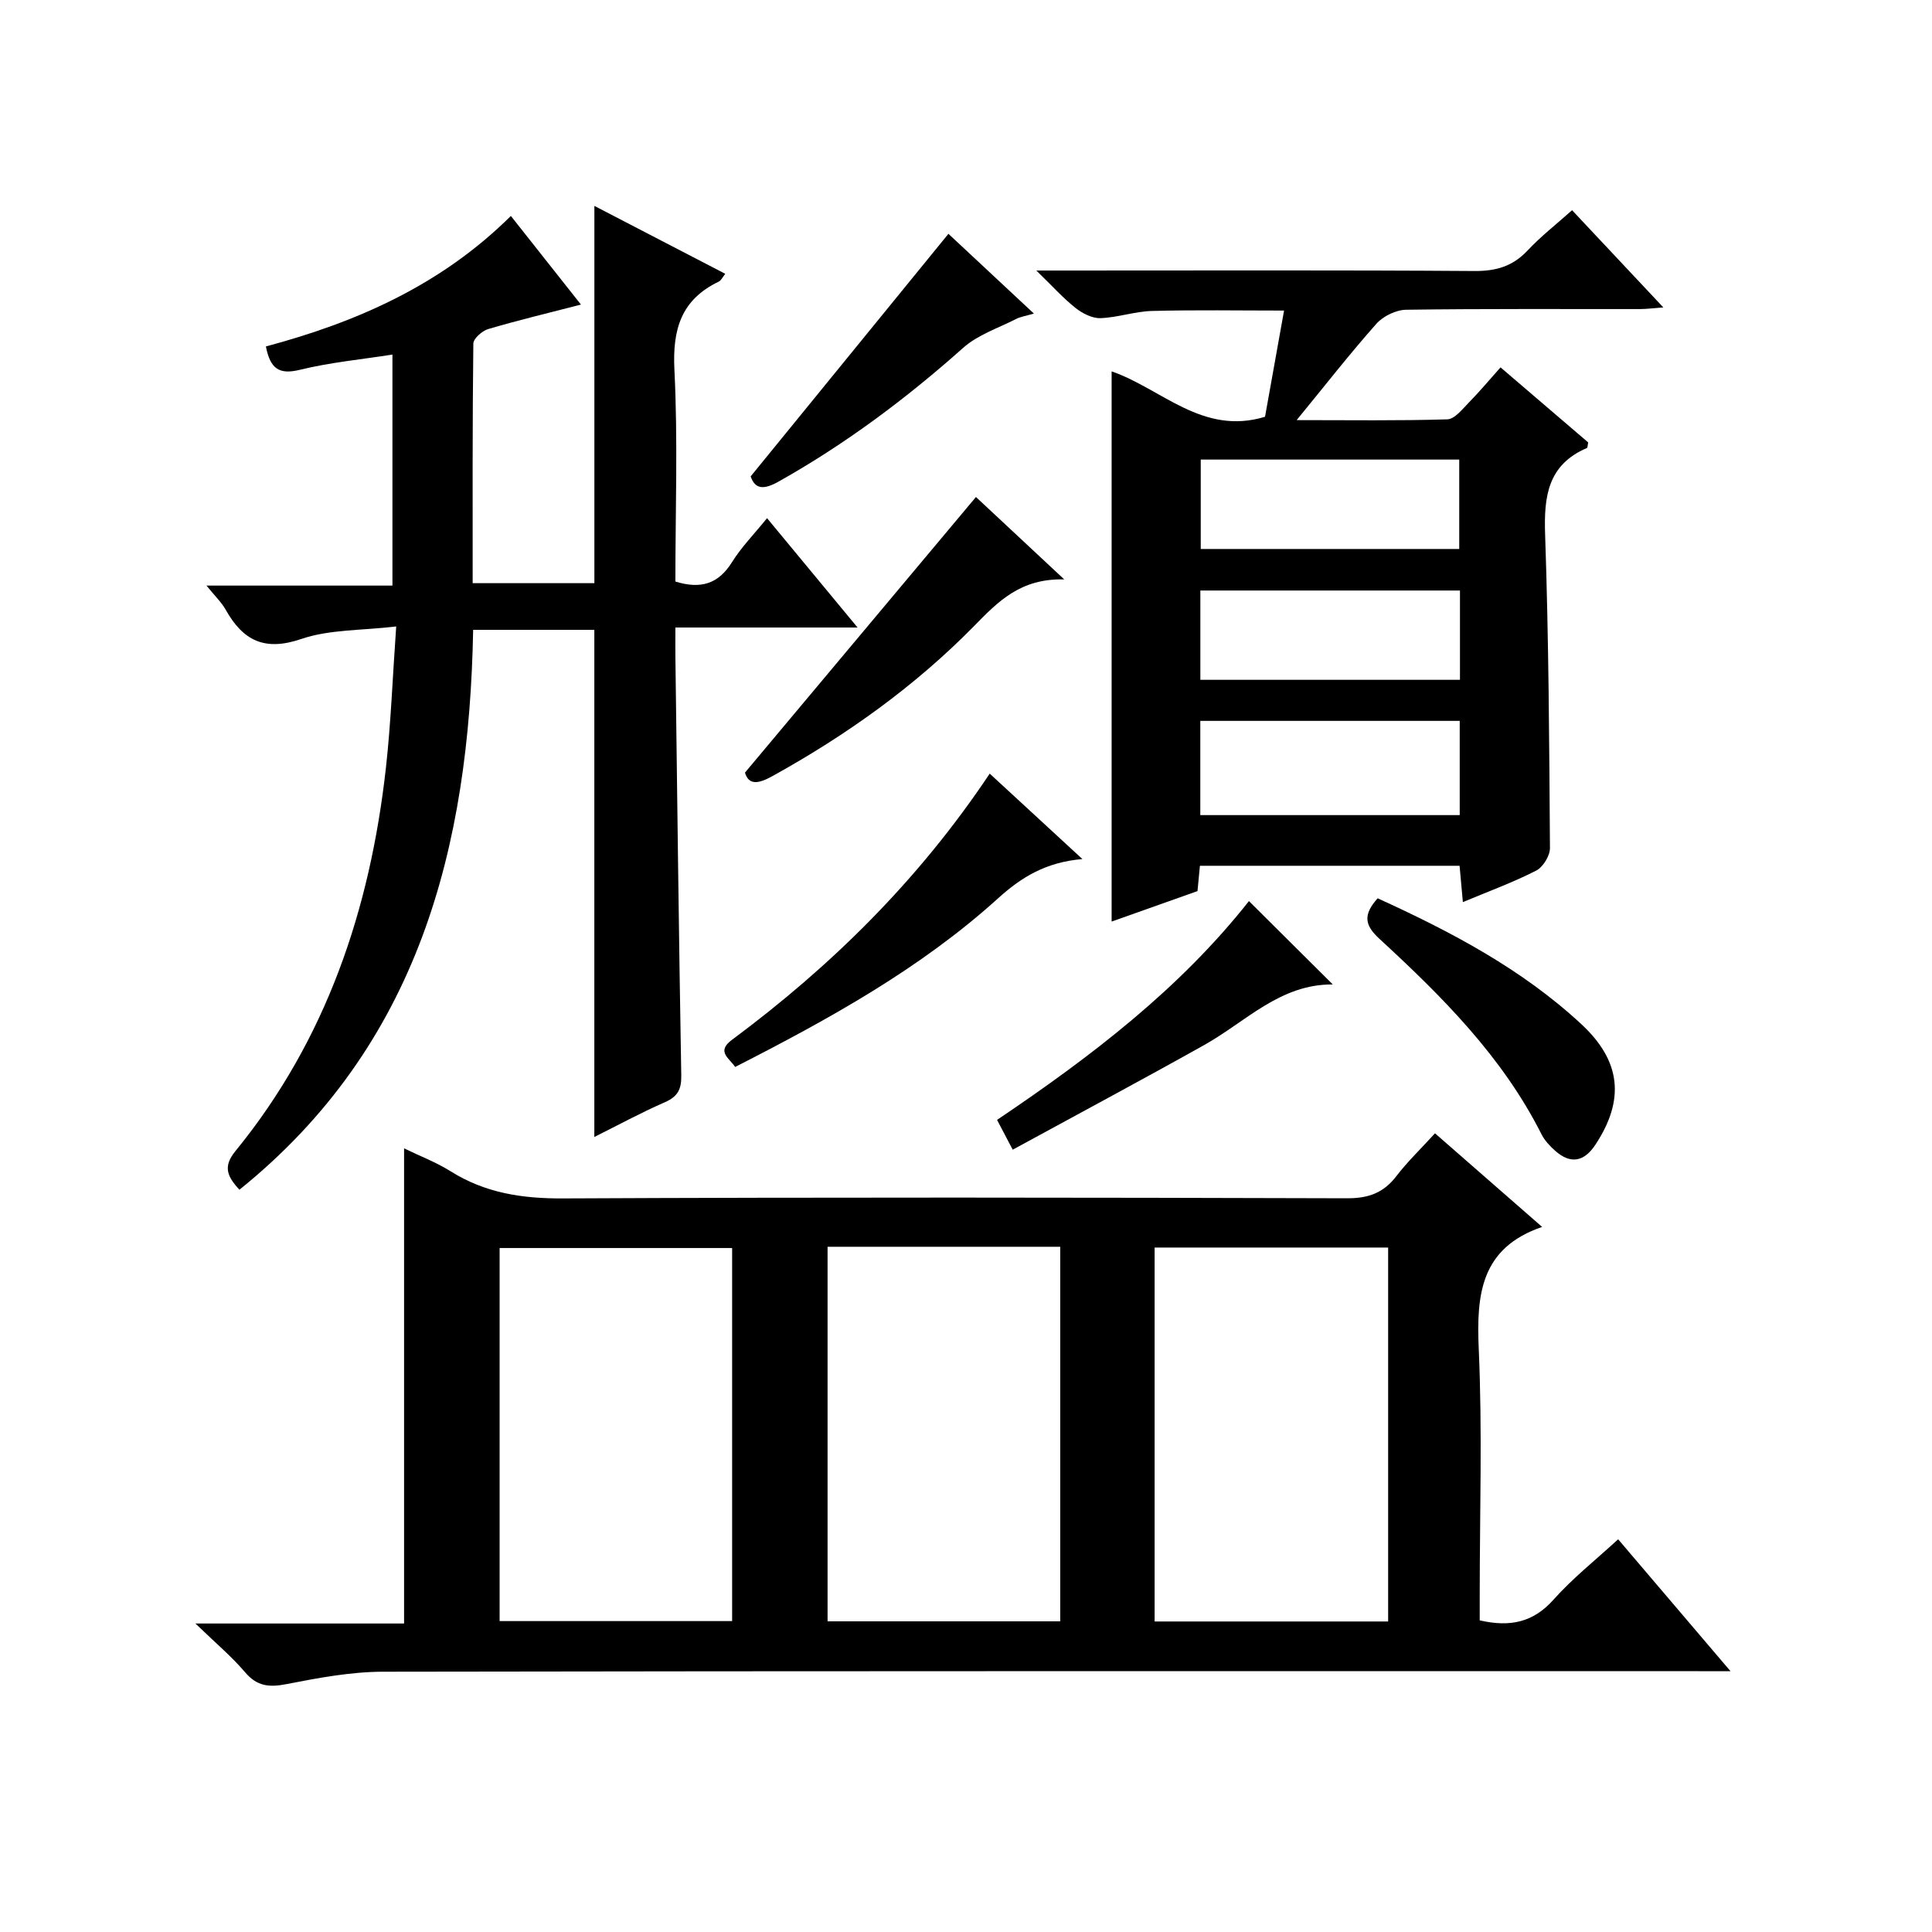
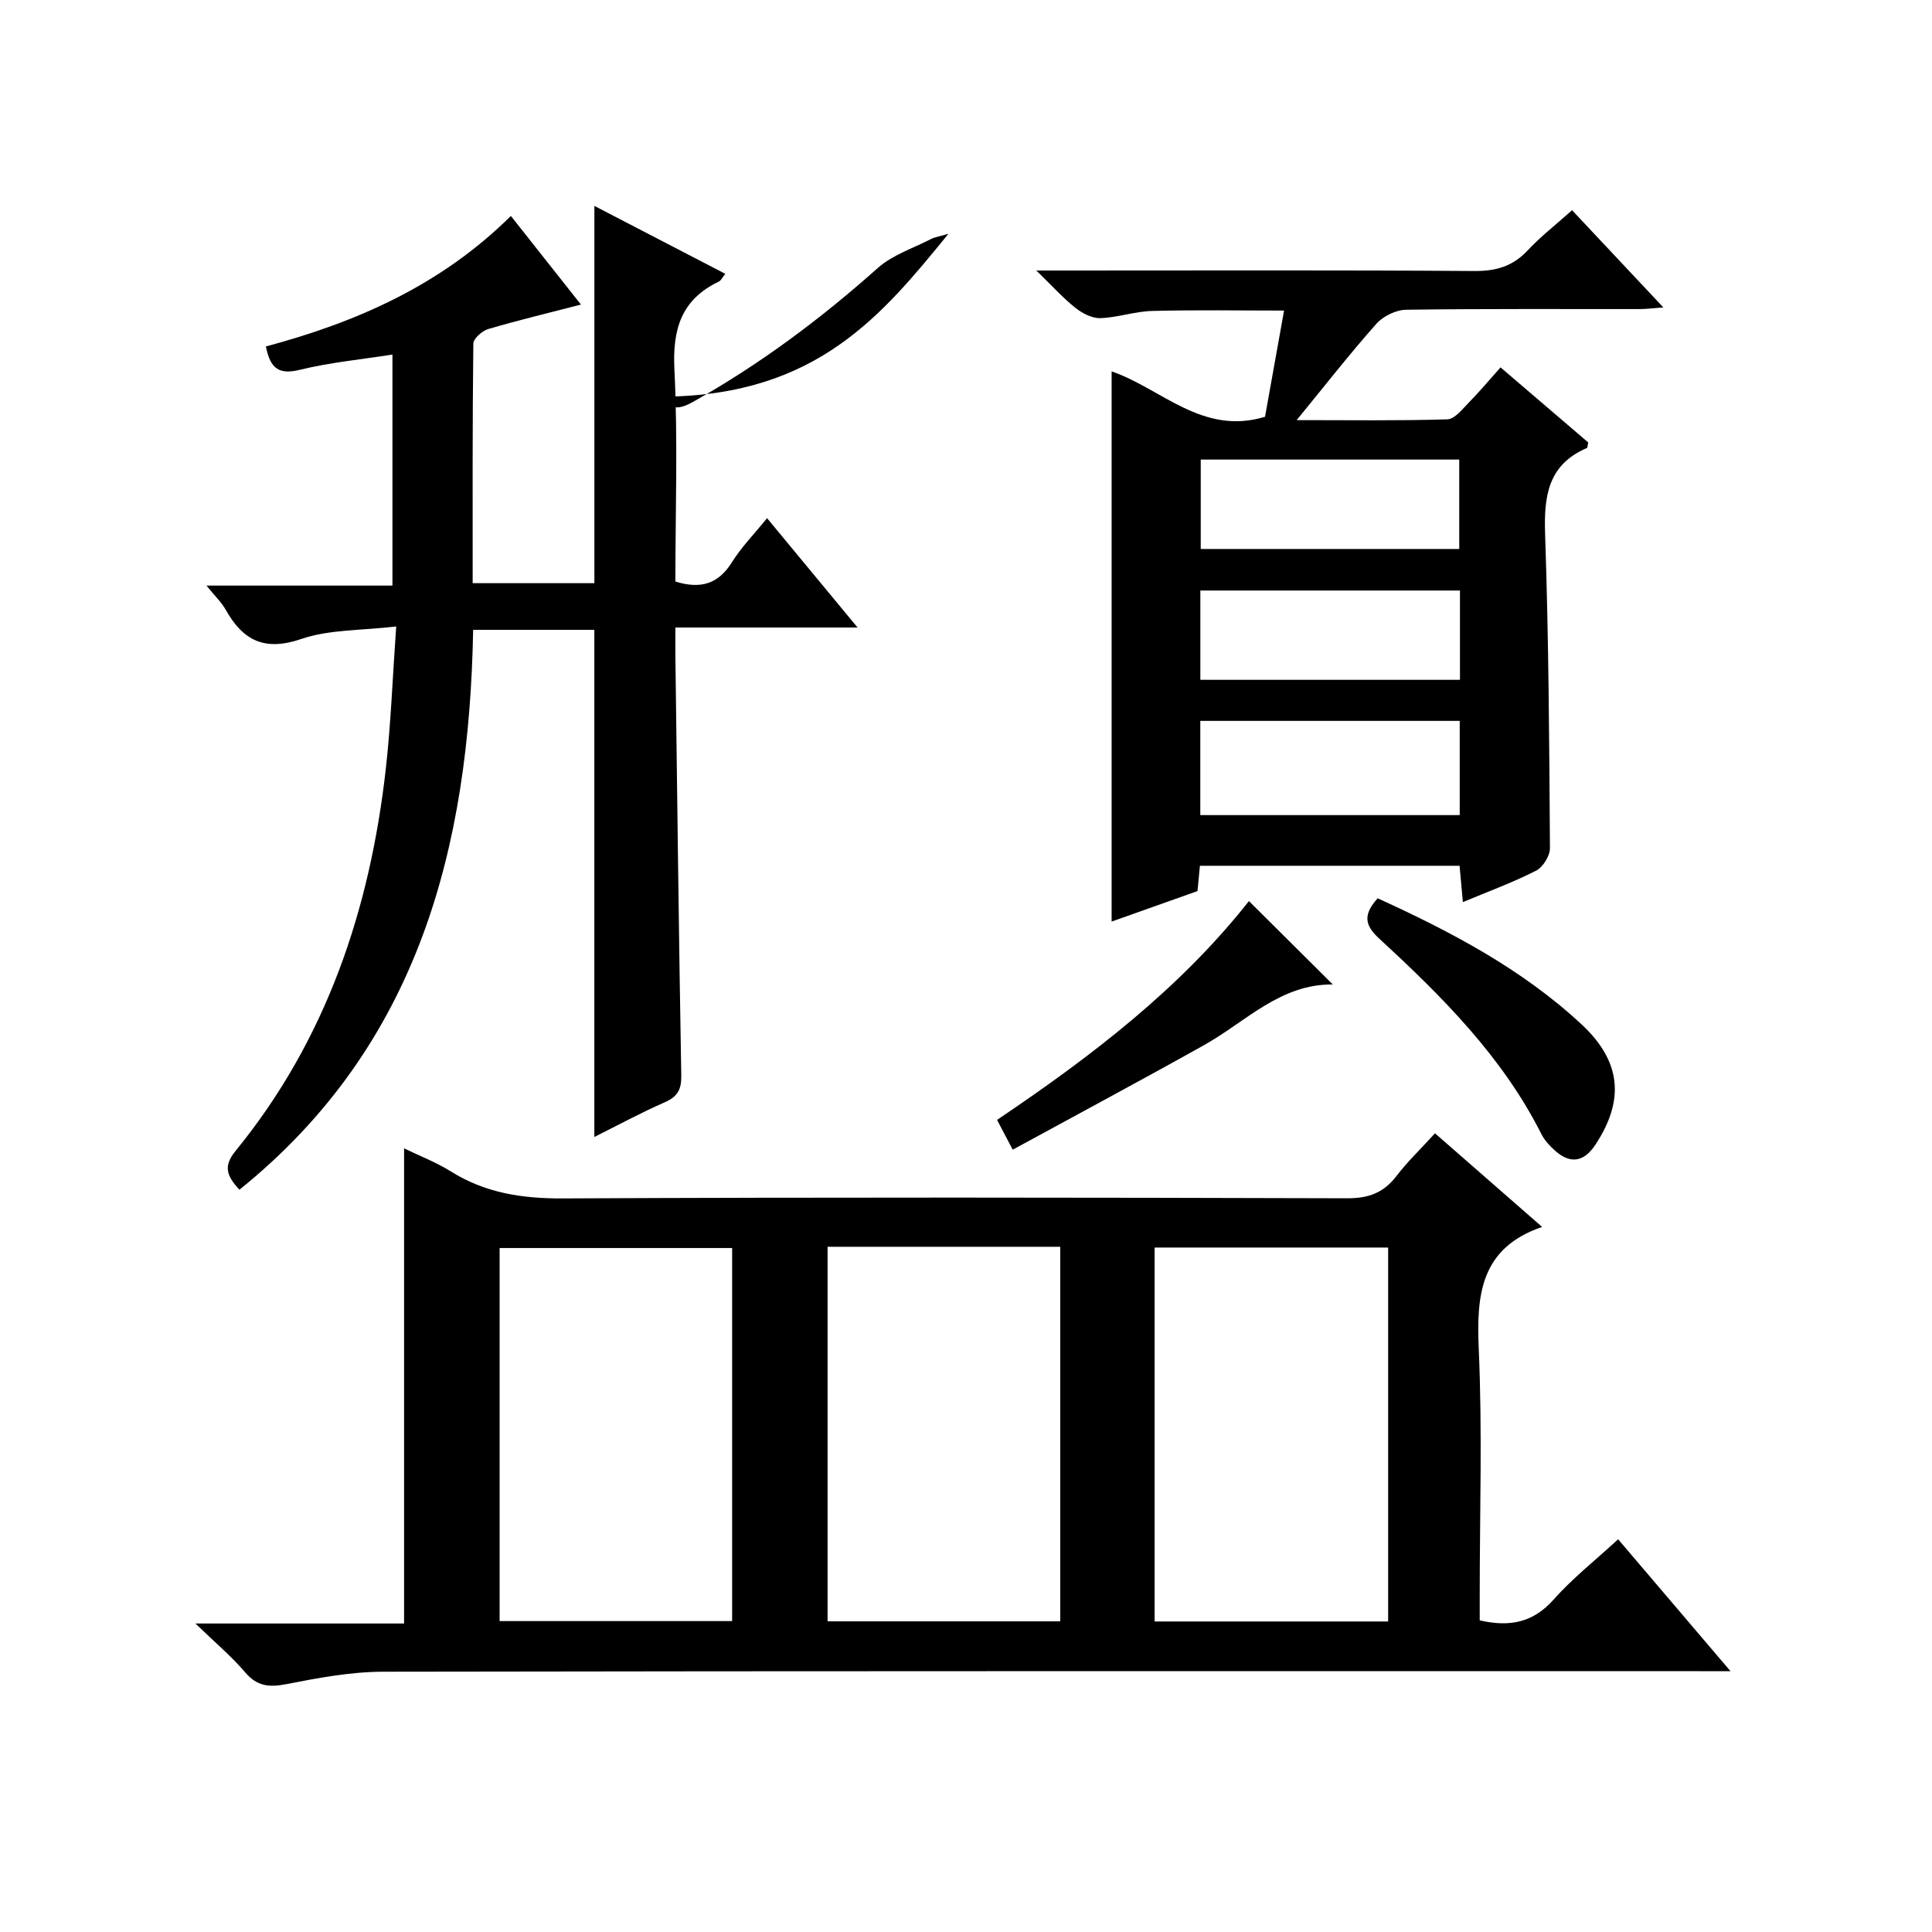
<svg xmlns="http://www.w3.org/2000/svg" version="1.1" id="ZDIC" x="0px" y="0px" viewBox="0 0 400 400" style="enable-background:new 0 0 400 400;" xml:space="preserve">
  <g>
    <path d="M297.1,234.64c7.46,6.52,14.47,12.64,22.18,19.38c-12.74,4.36-13.62,14.01-13.12,25.28c0.75,16.96,0.2,33.98,0.2,50.97   c0,1.79,0,3.58,0,5.21c6.37,1.46,11.12,0.38,15.3-4.31c3.94-4.43,8.66-8.15,13.36-12.48c7.64,8.97,15.05,17.67,23.26,27.31   c-2.76,0-4.64,0-6.52,0c-90.8,0-181.6-0.05-272.4,0.11c-6.68,0.01-13.41,1.27-20,2.56c-3.61,0.71-6.13,0.49-8.63-2.46   c-2.78-3.27-6.12-6.06-10.27-10.08c15.36,0,29.34,0,43.2,0c0-33.07,0-65.46,0-98.37c3.21,1.56,6.61,2.85,9.63,4.74   c7.16,4.5,14.81,5.66,23.22,5.62c54.15-0.26,108.29-0.19,162.44-0.03c4.4,0.01,7.51-1.13,10.16-4.59   C291.41,240.5,294.18,237.84,297.1,234.64z M103.44,335.63c16.27,0,32.28,0,48.14,0c0-26.06,0-51.75,0-77.24   c-16.3,0-32.19,0-48.14,0C103.44,284.33,103.44,309.89,103.44,335.63z M171.34,258.13c0,26.19,0,51.89,0,77.55   c16.29,0,32.2,0,48.17,0c0-26.02,0-51.72,0-77.55C203.32,258.13,187.52,258.13,171.34,258.13z M239.05,335.71   c16.41,0,32.31,0,48.35,0c0-26,0-51.7,0-77.42c-16.29,0-32.21,0-48.35,0C239.05,284.16,239.05,309.75,239.05,335.71z" />
    <path d="M49.57,246.32c-2.61-2.82-3.41-4.84-0.82-8.01c18.83-23.06,27.87-50.07,31.14-79.25c1.05-9.39,1.39-18.86,2.14-29.36   c-7.21,0.86-13.81,0.6-19.64,2.59c-7.6,2.6-12.06,0.35-15.65-6.03c-0.88-1.57-2.25-2.86-3.99-5.02c13.2,0,25.71,0,38.5,0   c0-16.23,0-31.84,0-47.83c-6.43,1.01-12.91,1.62-19.15,3.15c-4.35,1.07-6.15-0.24-7.05-4.83c18.78-5.03,36.23-12.66,50.72-27.02   c5,6.33,9.78,12.37,14.51,18.35c-6.65,1.72-12.96,3.23-19.18,5.06c-1.27,0.37-3.09,1.97-3.1,3.02c-0.2,16.44-0.14,32.89-0.14,49.6   c8.75,0,17,0,25.2,0c0-25.85,0-51.57,0-78.11c8.86,4.6,17.8,9.23,27.1,14.06c-0.58,0.72-0.86,1.38-1.34,1.61   c-7.79,3.73-9.61,9.88-9.19,18.25c0.73,14.59,0.2,29.24,0.2,43.85c5.25,1.63,8.91,0.5,11.72-4.01c1.92-3.08,4.52-5.73,7.26-9.11   c6.16,7.45,12.12,14.65,18.74,22.64c-13.03,0-25.06,0-37.72,0c0,2.27-0.02,4.04,0,5.81c0.38,28.97,0.71,57.95,1.22,86.92   c0.05,2.92-0.75,4.4-3.43,5.57c-4.94,2.16-9.68,4.74-14.57,7.18c0-35.2,0-69.9,0-105c-7.96,0-16.32,0-25.09,0   C97.13,175.39,86.73,216.38,49.57,246.32z" />
    <path d="M302.19,179.25c-18.01,0-35.76,0-53.76,0c-0.17,1.83-0.33,3.44-0.5,5.24c-6.02,2.14-11.99,4.25-17.78,6.31   c0-37.96,0-75.68,0-113.91c10.34,3.56,18.79,13.34,31.76,9.4c1.23-6.86,2.54-14.17,3.94-21.99c-9.25,0-18.29-0.16-27.32,0.08   c-3.57,0.09-7.11,1.36-10.68,1.49c-1.71,0.06-3.74-0.98-5.16-2.1c-2.55-2.02-4.75-4.47-8.13-7.76c3.26,0,5.01,0,6.76,0   c27.98,0,55.96-0.1,83.94,0.1c4.49,0.03,7.94-0.97,11.02-4.26c2.7-2.89,5.87-5.35,9.2-8.33c6.22,6.63,12.23,13.02,18.9,20.13   c-2.1,0.15-3.44,0.33-4.78,0.34c-16.16,0.02-32.31-0.09-48.47,0.14c-2.1,0.03-4.76,1.32-6.17,2.91   c-5.48,6.17-10.57,12.7-16.5,19.94c11.06,0,21.13,0.15,31.19-0.16c1.54-0.05,3.14-2.14,4.49-3.51c2.2-2.24,4.22-4.66,6.53-7.25   c6.17,5.28,12.21,10.45,18.15,15.54c-0.13,0.6-0.11,1.09-0.28,1.16c-8.1,3.48-8.91,10.02-8.64,17.91c0.74,21.63,0.86,43.27,1,64.92   c0.01,1.59-1.44,3.94-2.85,4.66c-4.78,2.44-9.86,4.3-15.18,6.52C302.62,183.9,302.41,181.65,302.19,179.25z M302.22,149.25   c-18.04,0-35.76,0-53.71,0c0,6.62,0,12.99,0,19.51c18.05,0,35.76,0,53.71,0C302.22,162.13,302.22,155.73,302.22,149.25z    M248.6,95.15c0,6.57,0,12.59,0,18.51c18.12,0,35.82,0,53.52,0c0-6.37,0-12.4,0-18.51C284.09,95.15,266.5,95.15,248.6,95.15z    M302.27,122.26c-18.11,0-35.83,0-53.75,0c0,6.3,0,12.34,0,18.49c18.05,0,35.77,0,53.75,0   C302.27,134.59,302.27,128.66,302.27,122.26z" />
-     <path d="M224.1,177.86c-7.57,0.64-12.64,3.76-17.45,8.12c-16.12,14.59-35,24.99-54.44,34.92c-1.27-1.87-3.95-3.18-0.66-5.62   c20.58-15.29,38.64-33.06,53.36-55.11C211.2,165.96,217.23,171.52,224.1,177.86z" />
-     <path d="M202.06,102.9c5.15,4.81,11.13,10.39,18.28,17.06c-9.1-0.24-13.74,4.63-18.65,9.64c-12.29,12.51-26.46,22.62-41.81,31.11   c-2.92,1.62-4.88,1.85-5.64-0.75C170.35,140.74,186.07,121.98,202.06,102.9z" />
    <path d="M285.23,185.98c15.22,6.94,29.86,14.64,42.18,26.07c8.21,7.62,9.05,15.66,2.88,24.98c-2.34,3.54-5.15,4.02-8.28,1.25   c-1.11-0.98-2.2-2.14-2.86-3.44c-8.1-16.09-20.61-28.55-33.62-40.53C282.52,191.53,282.19,189.37,285.23,185.98z" />
    <path d="M258.58,186.56c5.87,5.83,11.38,11.32,17.36,17.26c-10.91-0.09-17.99,7.71-26.6,12.53c-12.97,7.26-26.09,14.27-39.67,21.68   c-1.35-2.57-2.22-4.23-3.24-6.17C225.96,218.71,244.27,204.7,258.58,186.56z" />
-     <path d="M196.36,48.41c5.57,5.2,11.38,10.61,17.7,16.51c-1.65,0.49-2.75,0.64-3.69,1.12c-3.71,1.9-7.92,3.27-10.95,5.97   c-11.82,10.53-24.39,19.93-38.21,27.69c-2.97,1.67-4.86,1.7-5.79-1.07C169.16,81.78,182.64,65.24,196.36,48.41z" />
+     <path d="M196.36,48.41c-1.65,0.49-2.75,0.64-3.69,1.12c-3.71,1.9-7.92,3.27-10.95,5.97   c-11.82,10.53-24.39,19.93-38.21,27.69c-2.97,1.67-4.86,1.7-5.79-1.07C169.16,81.78,182.64,65.24,196.36,48.41z" />
  </g>
</svg>